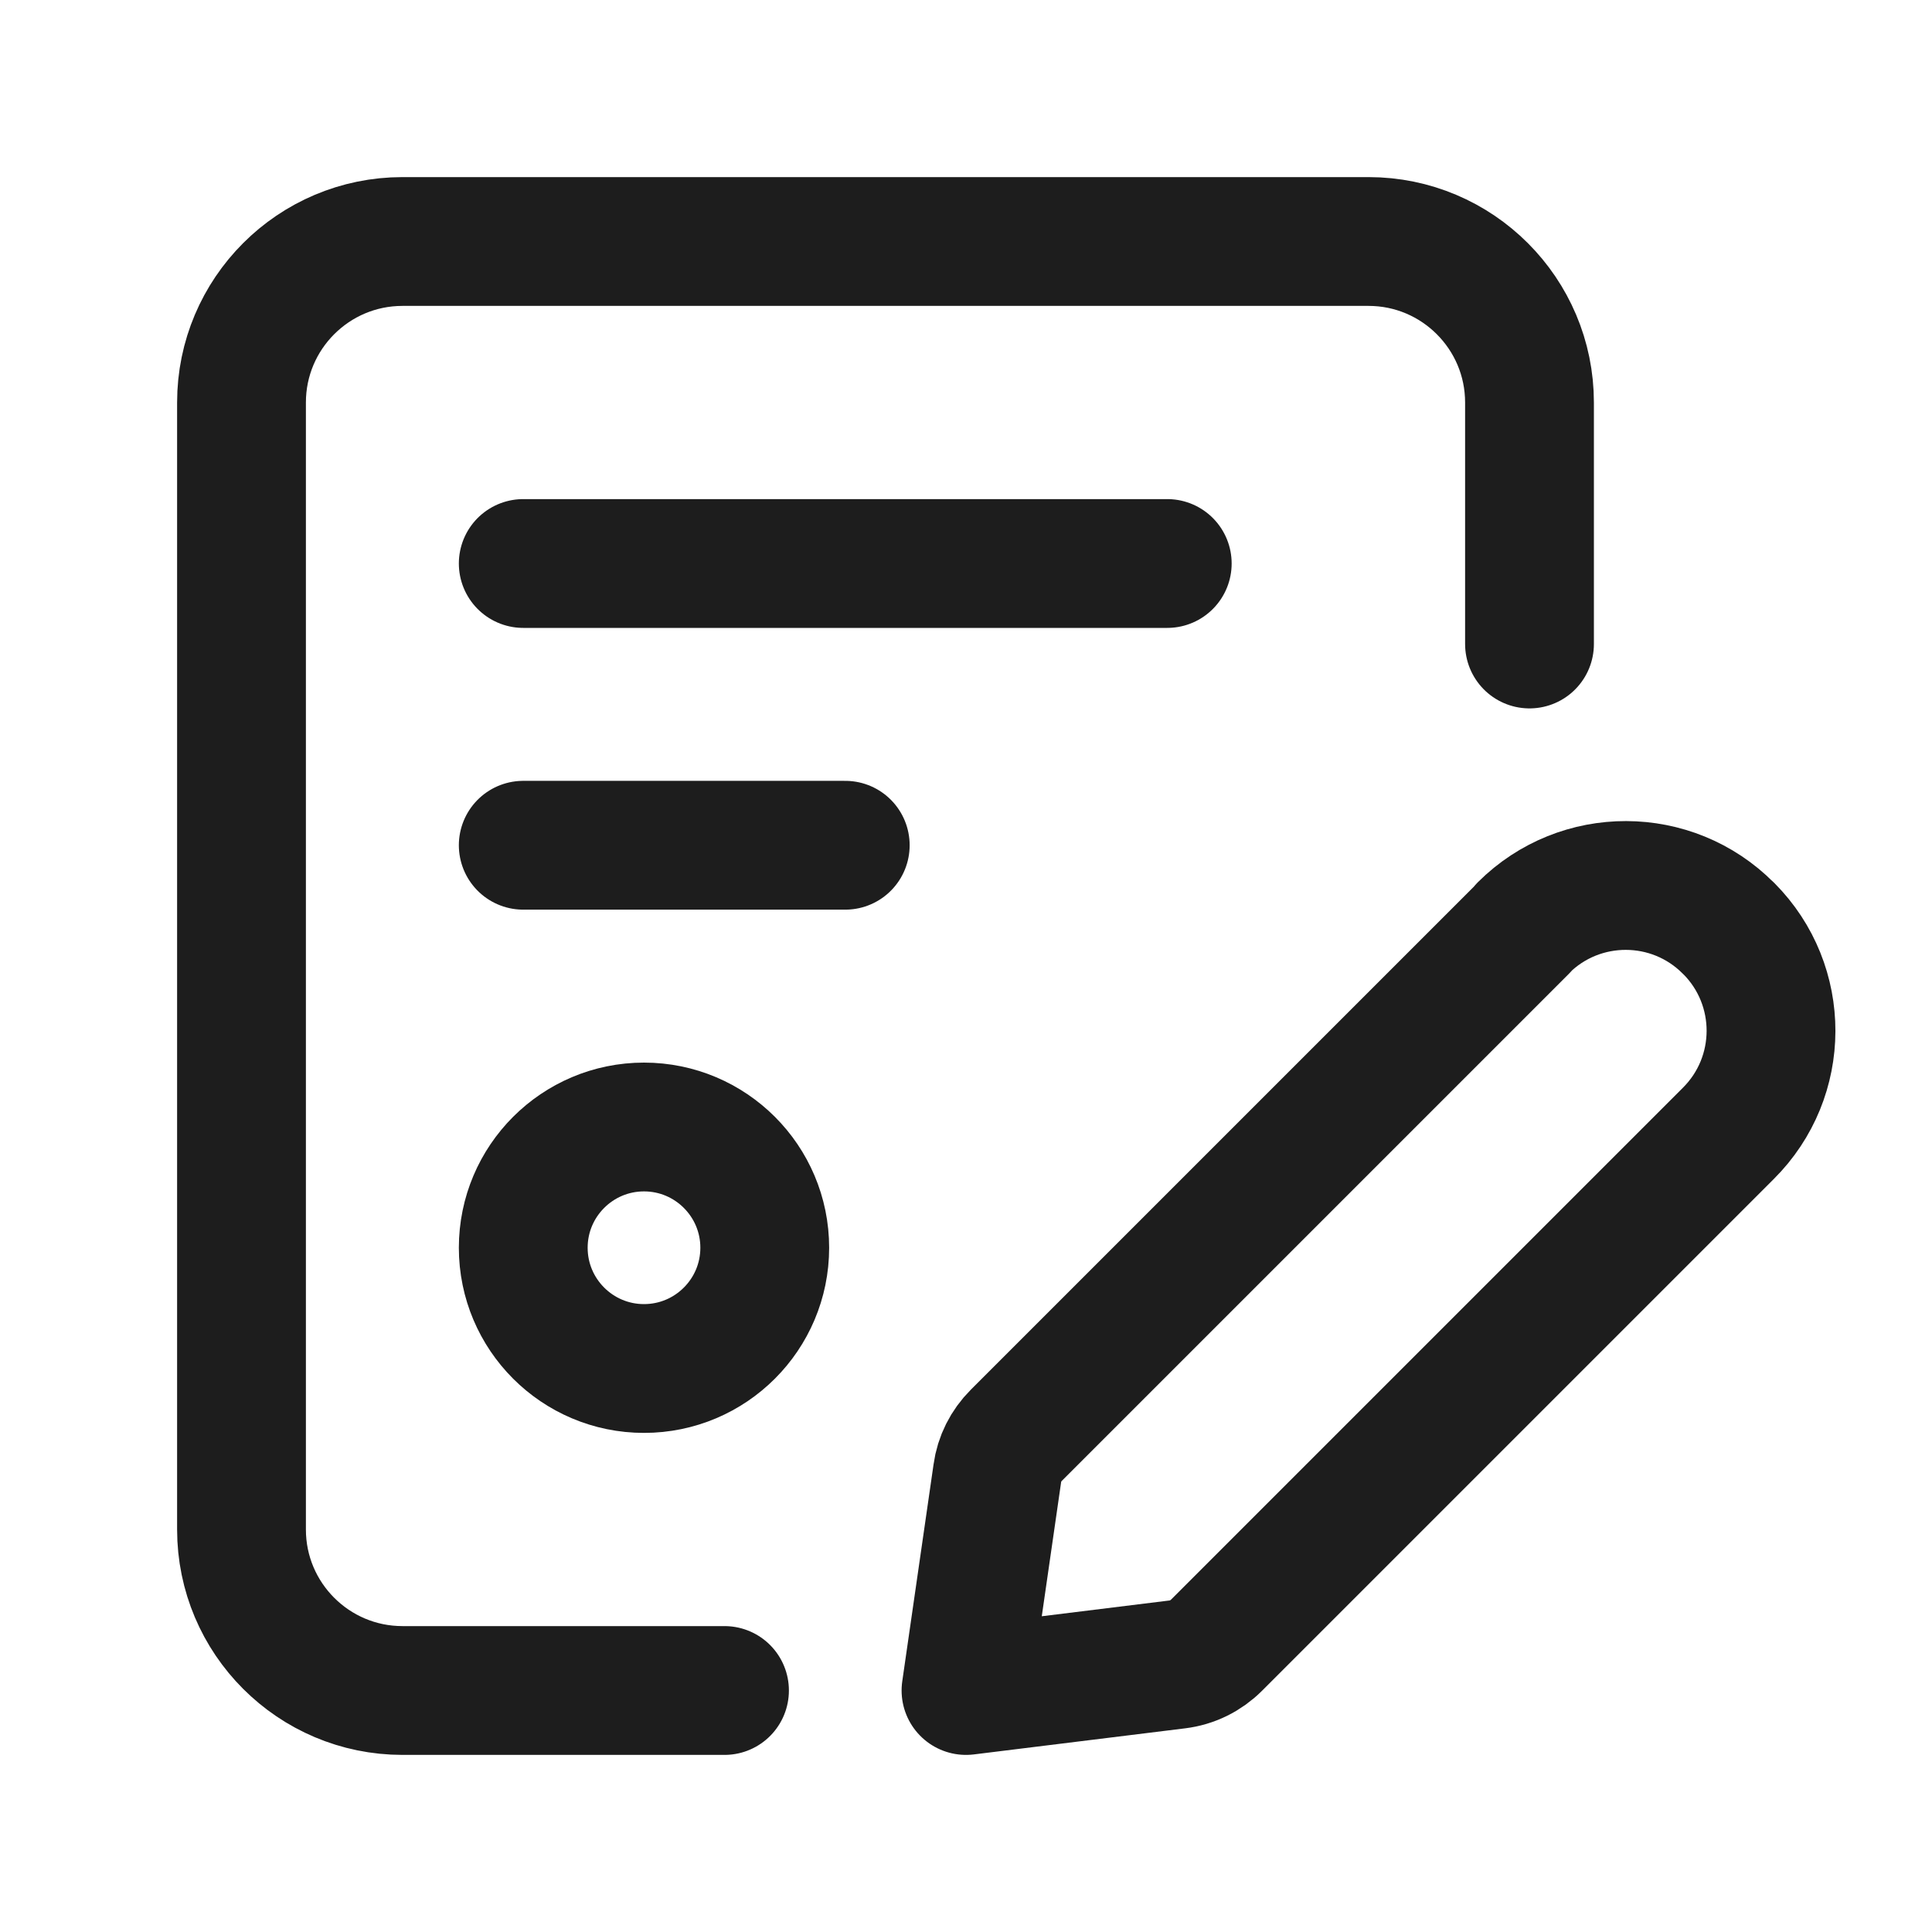
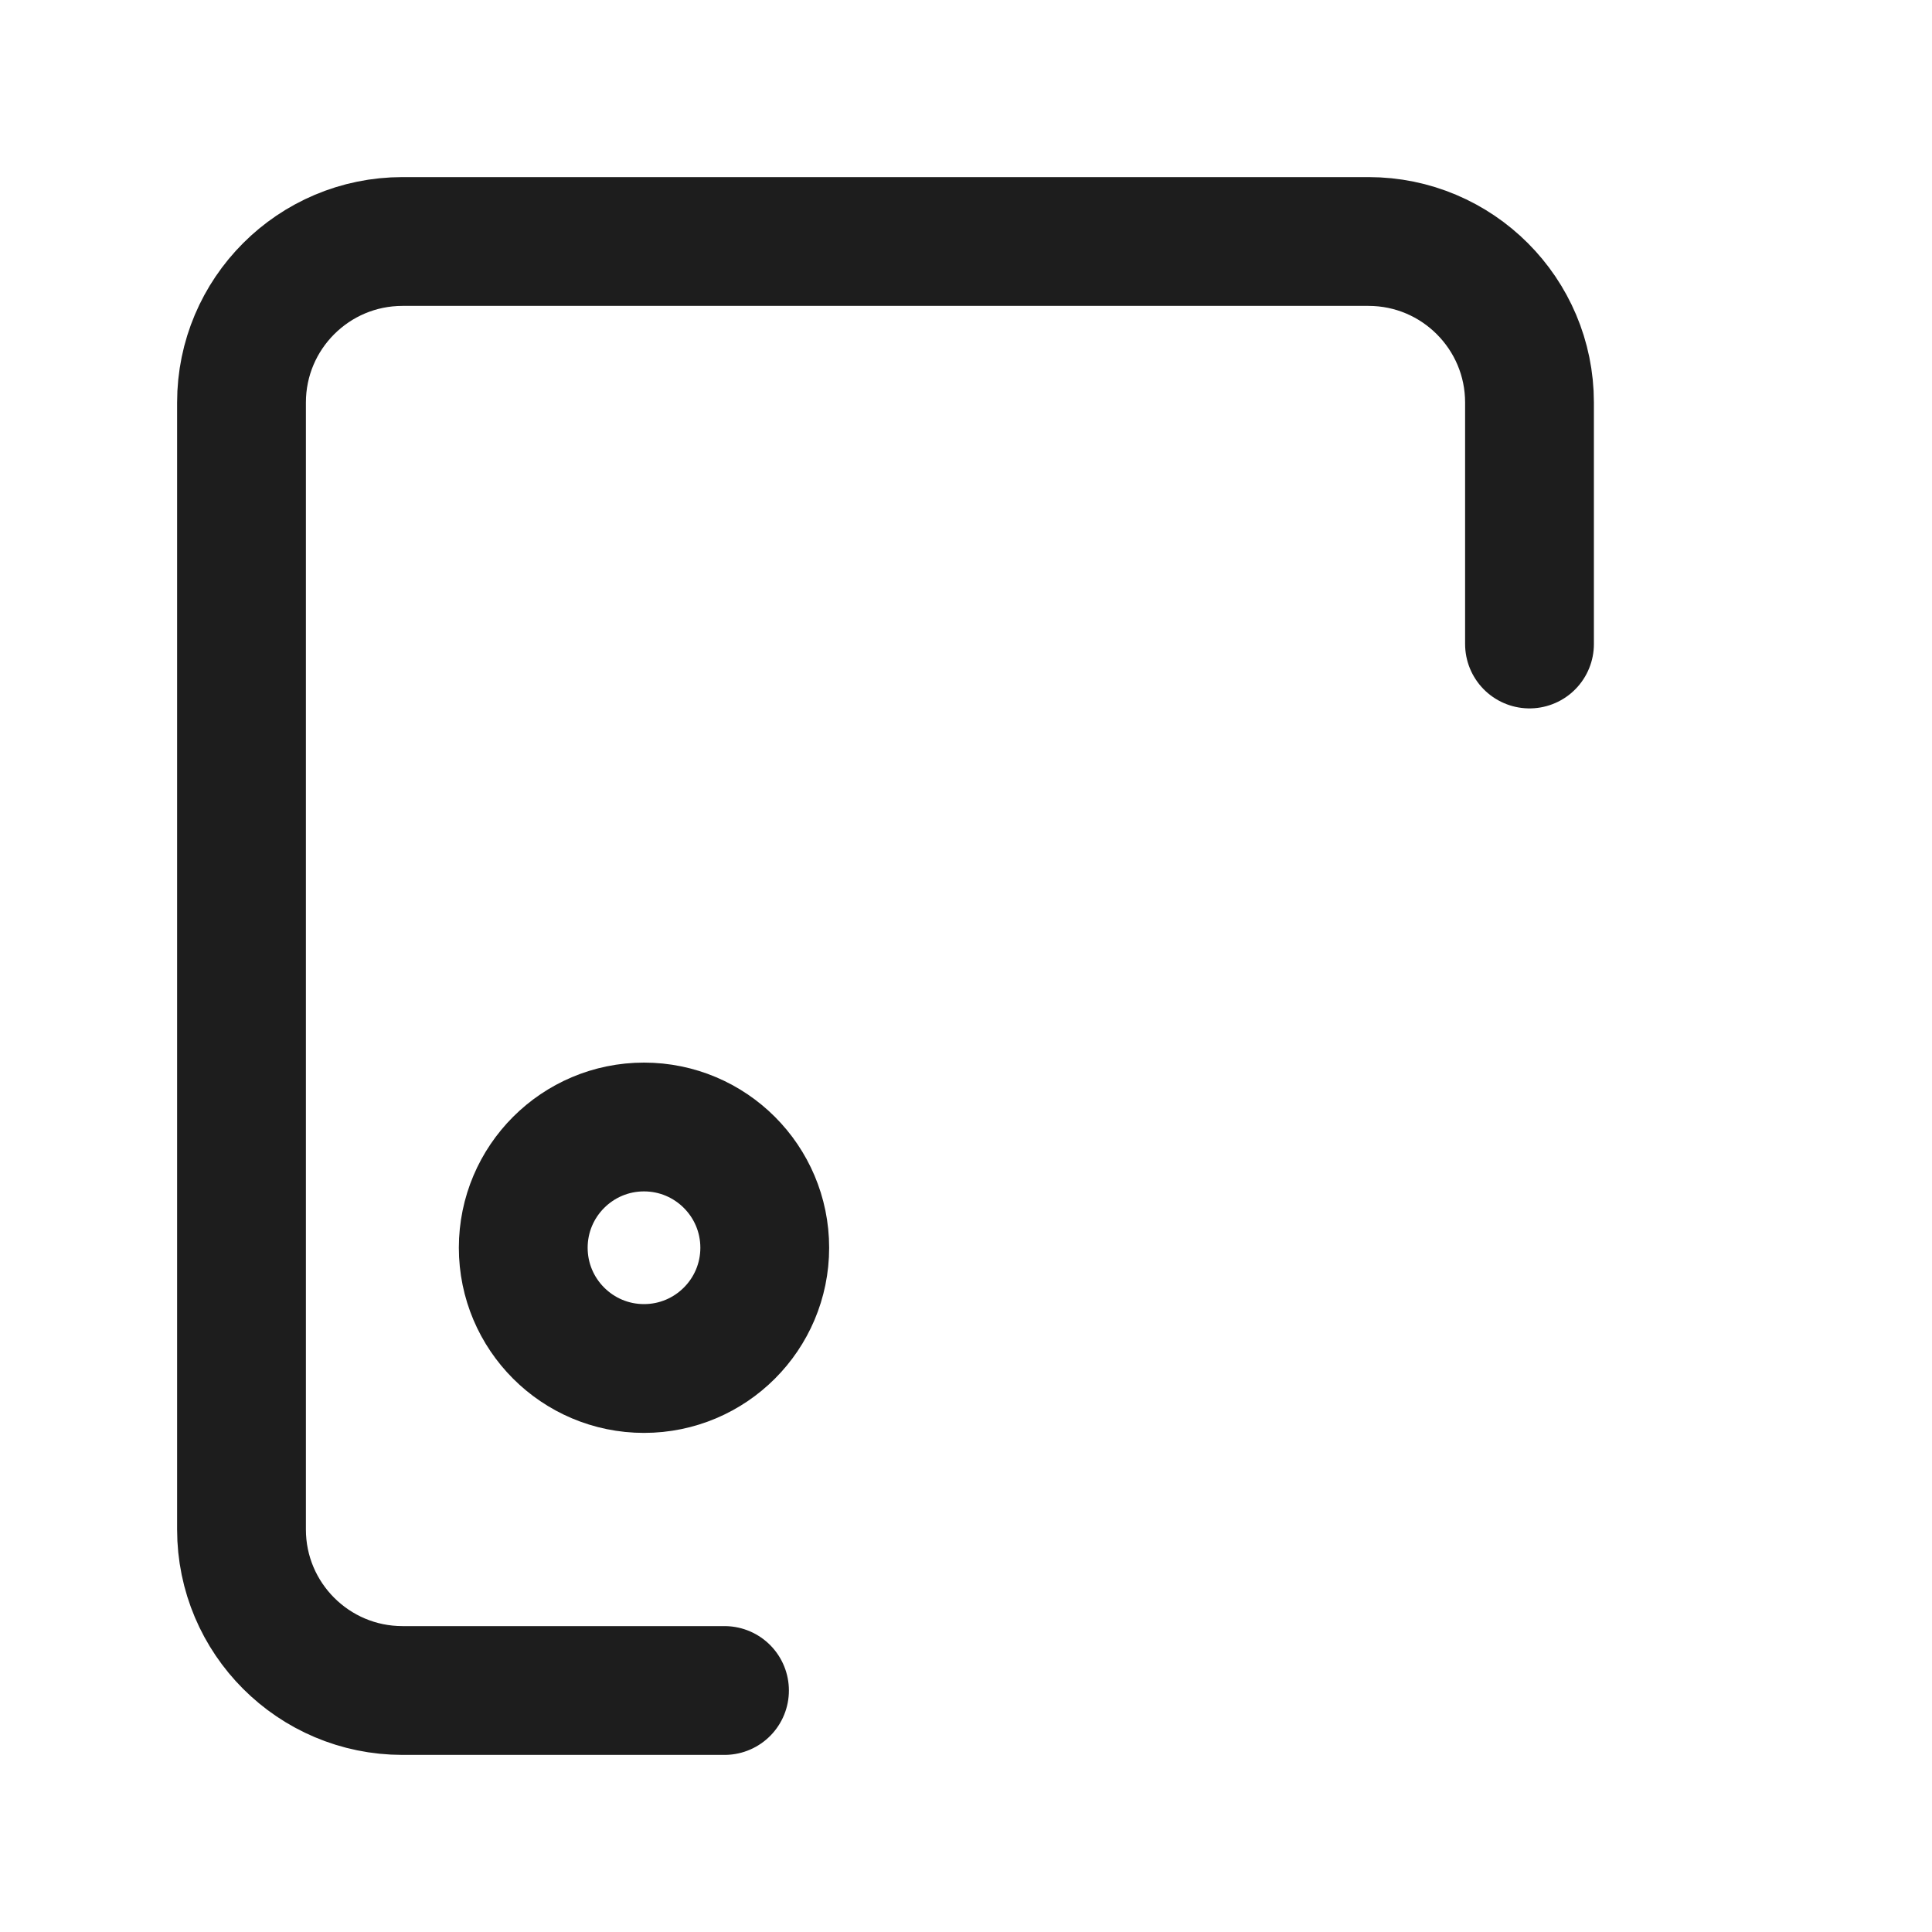
<svg xmlns="http://www.w3.org/2000/svg" width="18" height="18" viewBox="0 0 18 18" fill="none">
  <path d="M6.75 15.75H3.75C2.922 15.75 2.25 15.078 2.25 14.25V3.75C2.25 2.922 2.922 2.25 3.75 2.25H12.75C13.578 2.25 14.25 2.922 14.25 3.75V6" stroke="#1D1D1D" stroke-width="1.2" stroke-linecap="round" stroke-linejoin="round" />
-   <path fill-rule="evenodd" clip-rule="evenodd" d="M9 15.75L10.968 15.507C11.107 15.49 11.235 15.427 11.334 15.328L16.102 10.56C16.631 10.034 16.633 9.18 16.107 8.651L16.102 8.647V8.647C15.577 8.119 14.722 8.117 14.194 8.643V8.647L9.469 13.372C9.373 13.468 9.31 13.592 9.292 13.726L9 15.75Z" stroke="#1D1D1D" stroke-width="1.2" stroke-linecap="round" stroke-linejoin="round" />
  <path fill-rule="evenodd" clip-rule="evenodd" d="M6 12.75V12.75C5.379 12.75 4.875 12.246 4.875 11.625V11.625C4.875 11.004 5.379 10.5 6 10.5V10.5C6.621 10.5 7.125 11.004 7.125 11.625V11.625C7.125 12.246 6.621 12.75 6 12.75Z" stroke="#1D1D1D" stroke-width="1.2" stroke-linecap="round" stroke-linejoin="round" />
-   <path d="M4.875 5.25H10.875" stroke="#1D1D1D" stroke-width="1.2" stroke-linecap="round" stroke-linejoin="round" />
-   <path d="M4.875 7.875H7.875" stroke="#1D1D1D" stroke-width="1.2" stroke-linecap="round" stroke-linejoin="round" />
</svg>